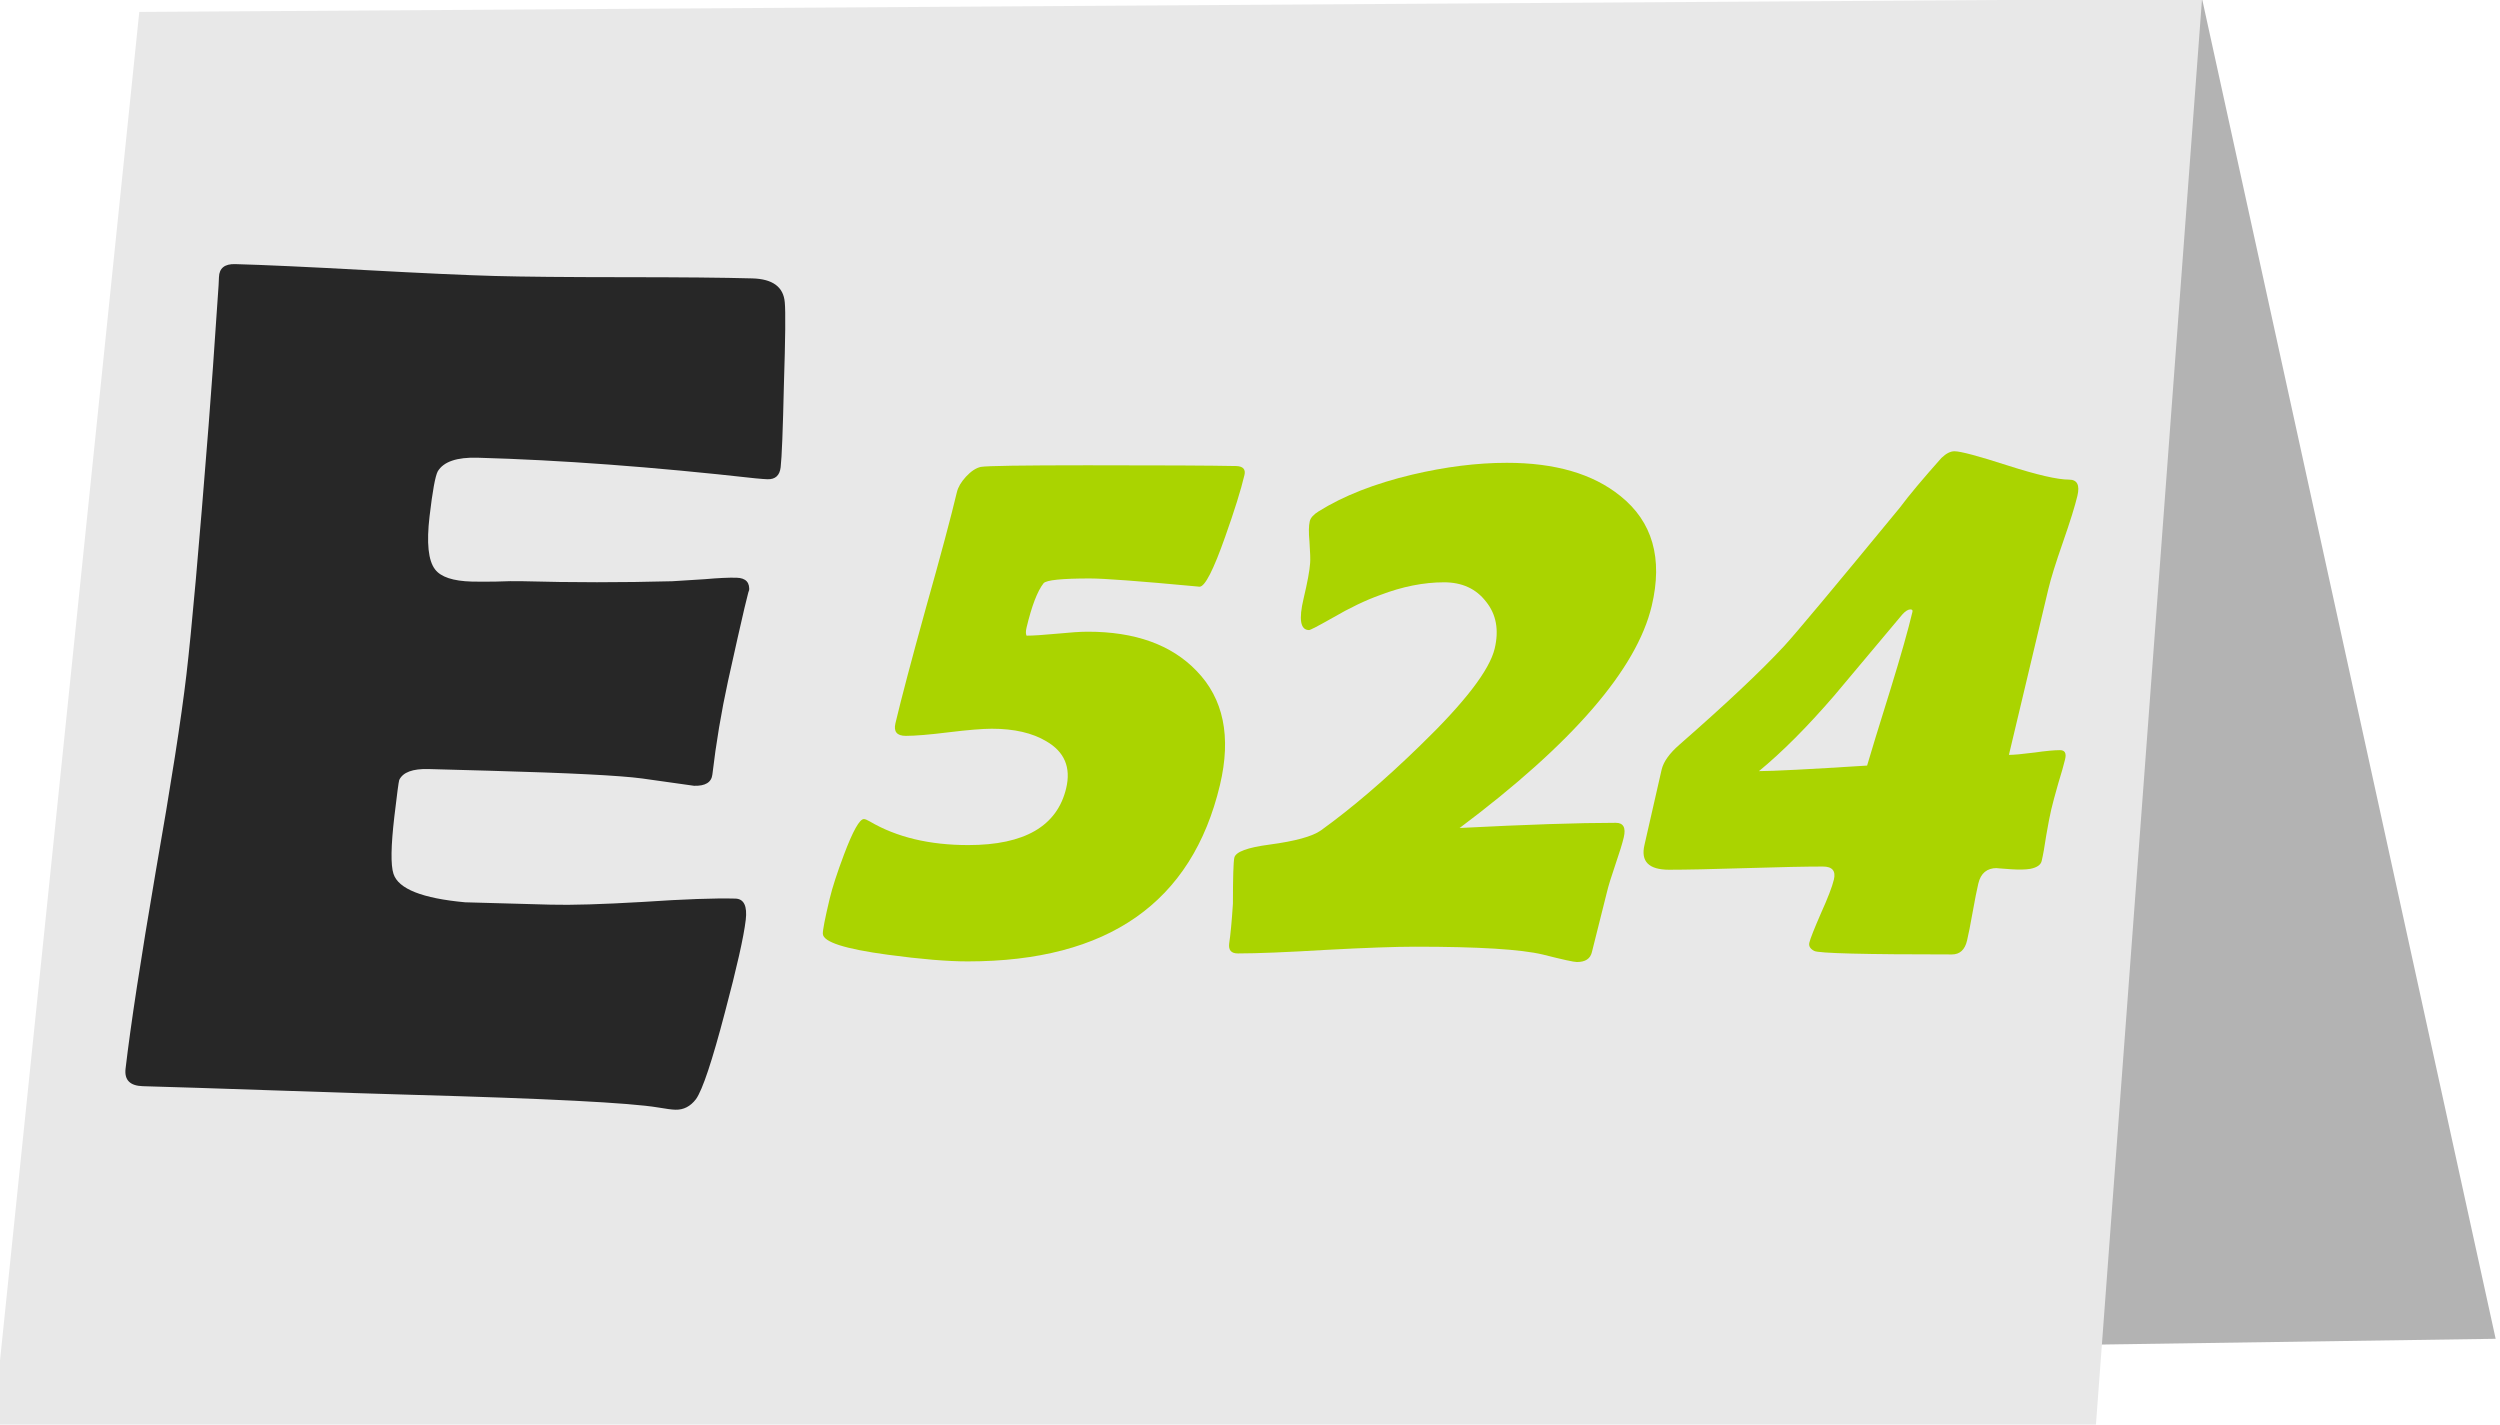
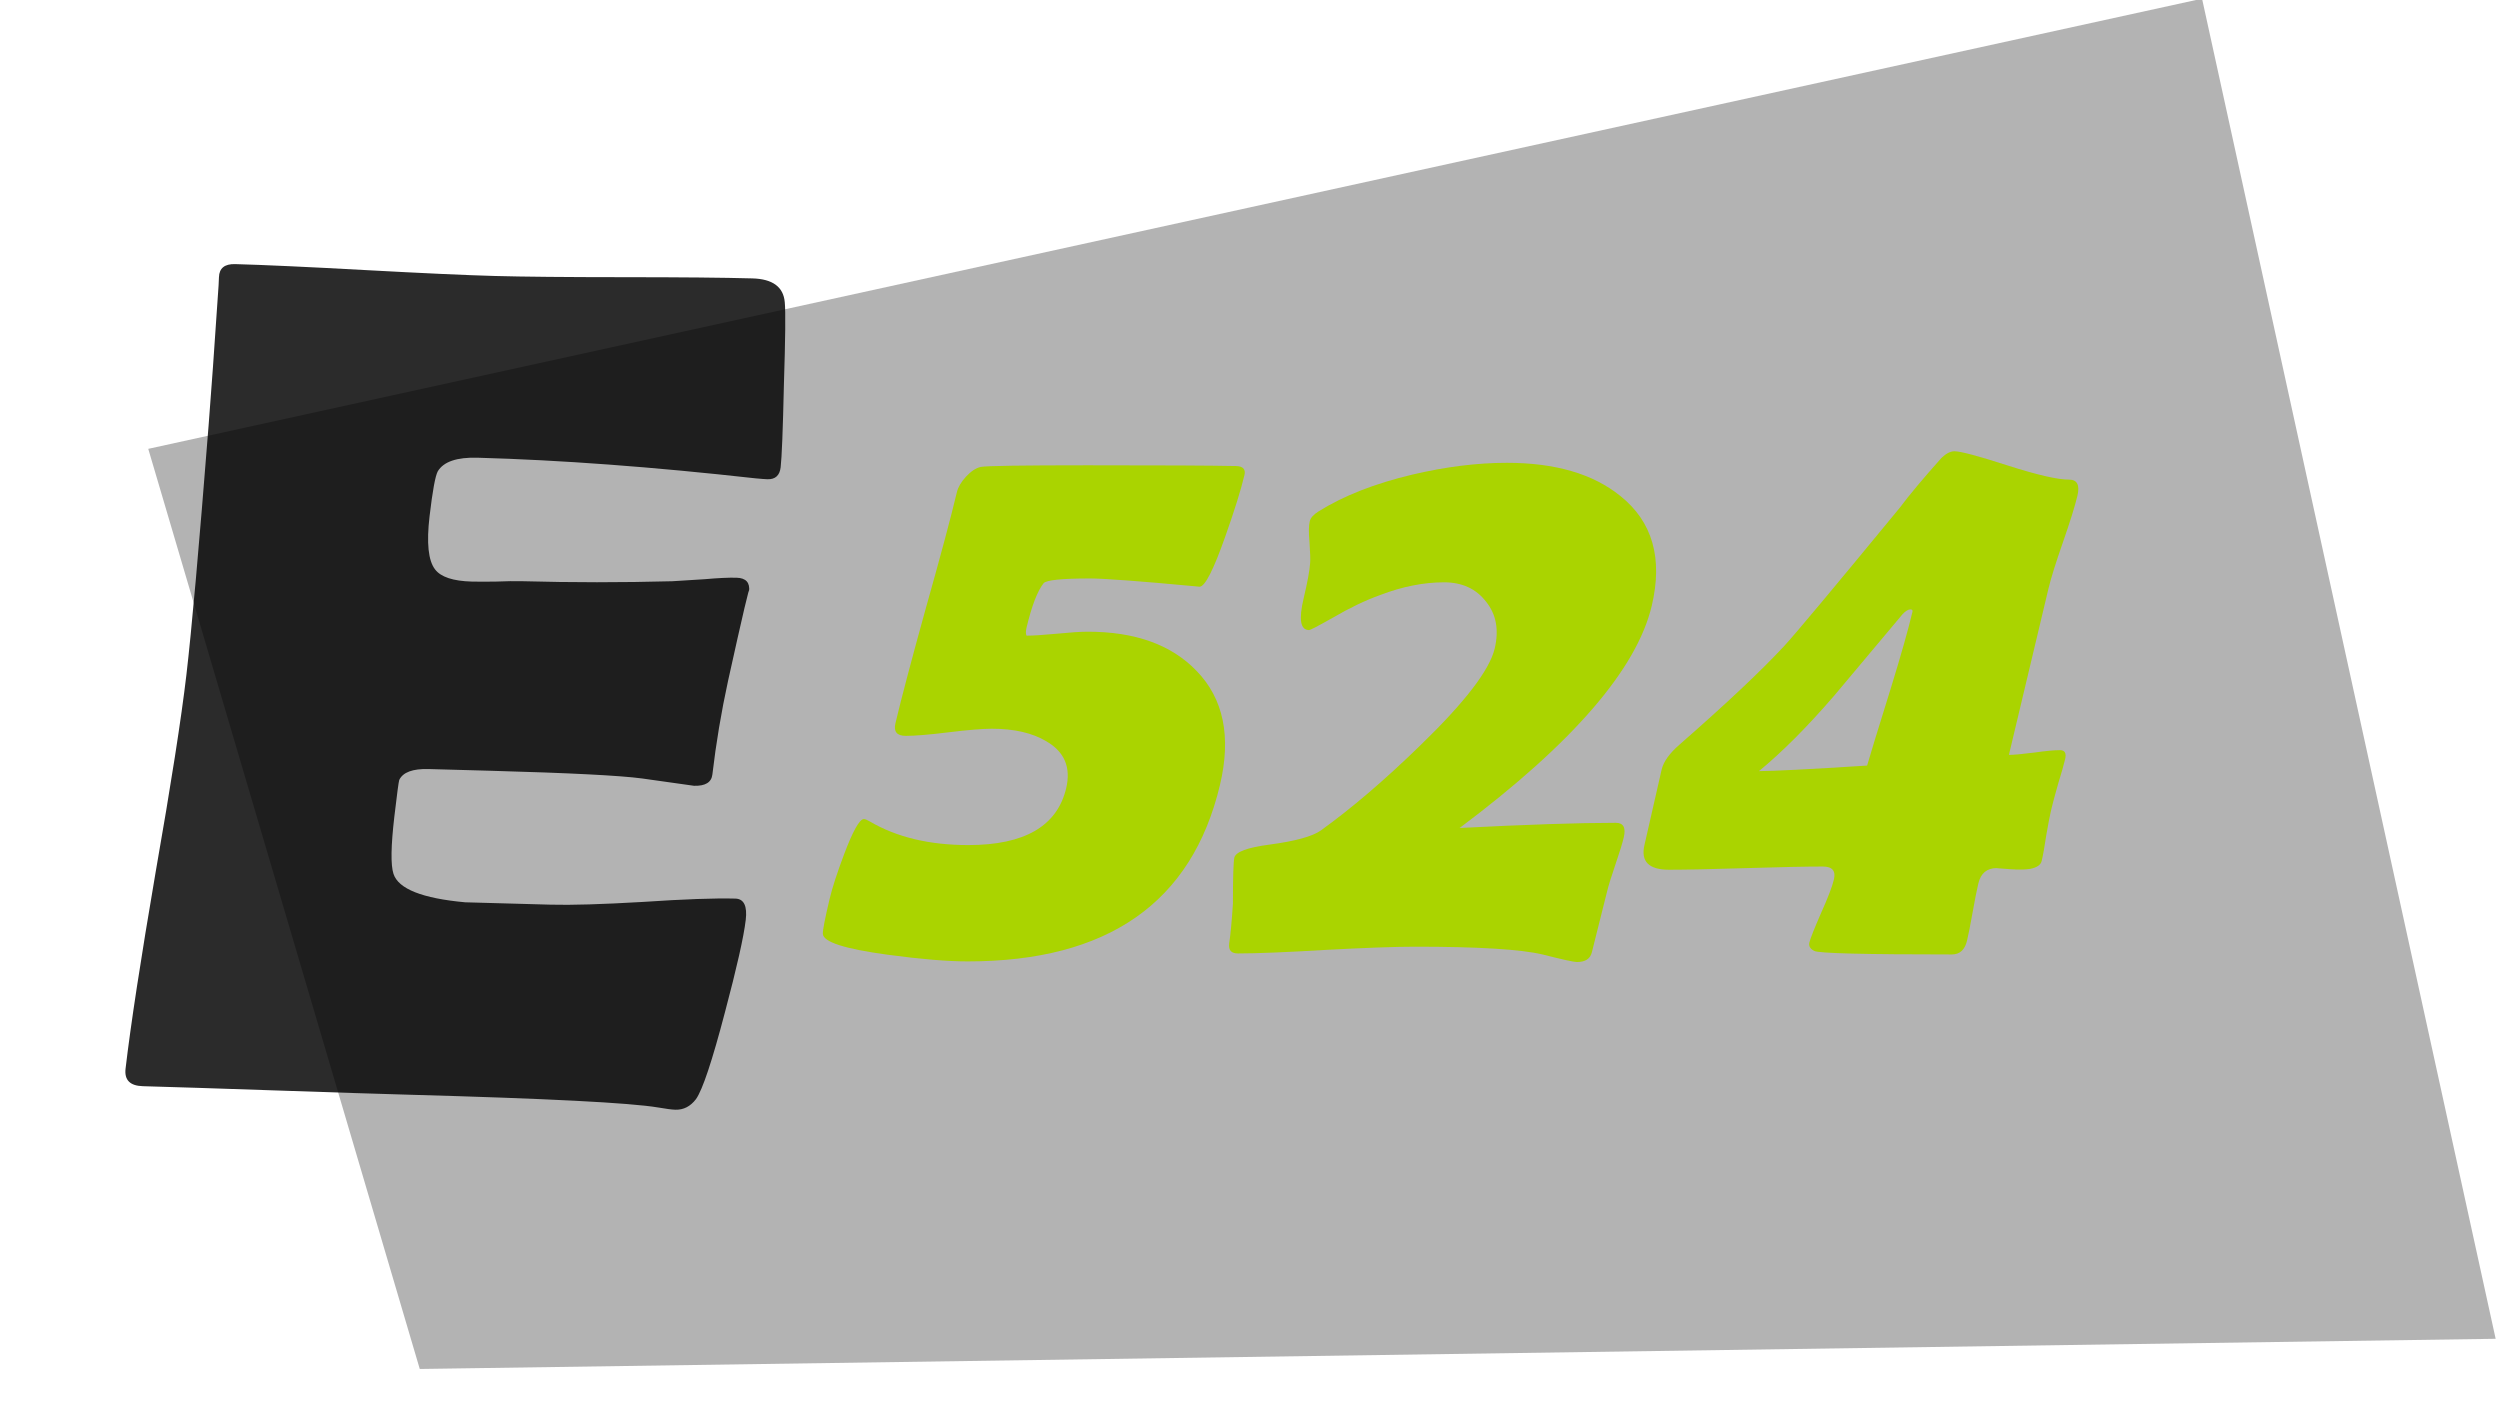
<svg xmlns="http://www.w3.org/2000/svg" xmlns:ns1="http://www.inkscape.org/namespaces/inkscape" xmlns:ns2="http://sodipodi.sourceforge.net/DTD/sodipodi-0.dtd" xmlns:ns3="http://www.openswatchbook.org/uri/2009/osb" xmlns:xlink="http://www.w3.org/1999/xlink" width="294.12mm" height="167.606mm" viewBox="0 0 294.12 167.606" version="1.1" id="svg8" ns1:version="0.92.4 (5da689c313, 2019-01-14)" ns2:docname="E524 - Hydroxid sodný.svg">
  <defs id="defs2">
    <linearGradient ns3:paint="solid" id="linearGradient2810">
      <stop offset="0" style="stop-color: rgb(230, 230, 230); stop-opacity: 1;" id="stop2808" />
    </linearGradient>
    <linearGradient ns3:paint="solid" id="linearGradient4677">
      <stop offset="0" style="stop-color: rgb(0, 0, 0); stop-opacity: 1;" id="stop4675" />
    </linearGradient>
    <linearGradient ns3:paint="solid" id="linearGradient2323">
      <stop offset="0" style="stop-color: rgb(88, 88, 88); stop-opacity: 1;" id="stop2321" />
    </linearGradient>
    <ns1:perspective ns2:type="inkscape:persp3d" ns1:vp_x="0 : 123.92414 : 1" ns1:vp_y="0 : 999.99991 : 0" ns1:vp_z="254.59917 : 110.31702 : 1" ns1:persp3d-origin="127.29956 : 73.544677 : 1" id="perspective857" />
    <linearGradient ns1:collect="always" id="linearGradient2289">
      <stop offset="0" style="stop-color: rgb(0, 0, 0); stop-opacity: 1;" id="stop2285" />
      <stop offset="1" style="stop-color: rgb(0, 0, 0); stop-opacity: 0;" id="stop2287" />
    </linearGradient>
    <ns1:perspective ns2:type="inkscape:persp3d" ns1:vp_x="0 : 123.92415 : 1" ns1:vp_y="0 : 999.99991 : 0" ns1:vp_z="254.59916 : 110.31703 : 1" ns1:persp3d-origin="127.29956 : 73.544677 : 1" id="perspective857-2" />
    <ns1:perspective ns2:type="inkscape:persp3d" ns1:vp_x="0 : 123.92414 : 1" ns1:vp_y="0 : 999.99991 : 0" ns1:vp_z="254.59917 : 110.31702 : 1" ns1:persp3d-origin="127.29956 : 73.544677 : 1" id="perspective857-4" />
    <ns1:perspective ns2:type="inkscape:persp3d" ns1:vp_x="0 : 123.92415 : 1" ns1:vp_y="0 : 999.99991 : 0" ns1:vp_z="254.59916 : 110.31703 : 1" ns1:persp3d-origin="127.29956 : 73.544677 : 1" id="perspective857-2-9" />
    <ns1:perspective ns2:type="inkscape:persp3d" ns1:vp_x="0 : 123.92413 : 1" ns1:vp_y="0 : 999.99987 : 0" ns1:vp_z="254.59918 : 110.31702 : 1" ns1:persp3d-origin="127.29957 : 73.544674 : 1" id="perspective857-1" />
    <ns1:perspective ns2:type="inkscape:persp3d" ns1:vp_x="0 : 123.92414 : 1" ns1:vp_y="0 : 999.99987 : 0" ns1:vp_z="254.59917 : 110.31703 : 1" ns1:persp3d-origin="127.29957 : 73.544674 : 1" id="perspective857-2-5" />
    <linearGradient xlink:href="#linearGradient2289" ns1:collect="always" y2="825.073" x2="-448.975" y1="763.845" x1="-659.922" gradientUnits="userSpaceOnUse" id="linearGradient3039" />
    <ns1:perspective ns2:type="inkscape:persp3d" ns1:vp_x="0 : 123.92414 : 1" ns1:vp_y="0 : 999.99991 : 0" ns1:vp_z="254.59917 : 110.31702 : 1" ns1:persp3d-origin="127.29956 : 73.544677 : 1" id="perspective857-47" />
    <ns1:perspective ns2:type="inkscape:persp3d" ns1:vp_x="0 : 123.92415 : 1" ns1:vp_y="0 : 999.99991 : 0" ns1:vp_z="254.59916 : 110.31703 : 1" ns1:persp3d-origin="127.29956 : 73.544677 : 1" id="perspective857-2-8" />
    <ns1:perspective ns2:type="inkscape:persp3d" ns1:vp_x="0 : 123.92414 : 1" ns1:vp_y="0 : 999.99991 : 0" ns1:vp_z="254.59917 : 110.31702 : 1" ns1:persp3d-origin="127.29956 : 73.544677 : 1" id="perspective857-4-4" />
    <ns1:perspective ns2:type="inkscape:persp3d" ns1:vp_x="0 : 123.92415 : 1" ns1:vp_y="0 : 999.99991 : 0" ns1:vp_z="254.59916 : 110.31703 : 1" ns1:persp3d-origin="127.29956 : 73.544677 : 1" id="perspective857-2-9-4" />
    <ns1:perspective ns2:type="inkscape:persp3d" ns1:vp_x="0 : 123.92413 : 1" ns1:vp_y="0 : 999.99987 : 0" ns1:vp_z="254.59918 : 110.31702 : 1" ns1:persp3d-origin="127.29957 : 73.544674 : 1" id="perspective857-1-3" />
    <ns1:perspective ns2:type="inkscape:persp3d" ns1:vp_x="0 : 123.92414 : 1" ns1:vp_y="0 : 999.99987 : 0" ns1:vp_z="254.59917 : 110.31703 : 1" ns1:persp3d-origin="127.29957 : 73.544674 : 1" id="perspective857-2-5-8" />
  </defs>
  <ns2:namedview id="base" pagecolor="#ffffff" bordercolor="#666666" borderopacity="1.0" ns1:pageopacity="0.0" ns1:pageshadow="2" ns1:zoom="0.49497475" ns1:cx="499.81395" ns1:cy="129.03879" ns1:document-units="mm" ns1:current-layer="layer1-8-7-7" showgrid="false" ns1:window-width="1920" ns1:window-height="1001" ns1:window-x="-9" ns1:window-y="-9" ns1:window-maximized="1" showguides="true" />
  <g ns1:label="Vrstva 1" ns1:groupmode="layer" id="layer1" transform="translate(165.203,-58.132)">
    <g ns1:label="Vrstva 1" ns1:groupmode="layer" transform="matrix(0.265,0,0,0.265,528.105,293.116)" id="layer1-87">
      <g ns1:label="Vrstva 1" ns1:groupmode="layer" transform="matrix(0.51,0,0,0.51,-405.893,189.832)" id="layer1-5">
        <g ns1:label="Vrstva 1" ns1:groupmode="layer" transform="matrix(0.974,0,0,0.974,-83.094,71.585)" id="layer1-81">
          <g ns1:label="Vrstva 1" ns1:groupmode="layer" transform="matrix(0.819,0,0,0.819,170.613,-32.623)" id="layer1-8">
            <g ns1:label="Vrstva 1" ns1:groupmode="layer" transform="matrix(1.256,0,0,1.256,287.419,-51.785)" id="layer1-2">
              <g ns1:label="Vrstva 1" ns1:groupmode="layer" transform="matrix(0.974,0,0,0.974,-83.094,71.585)" id="layer1-81-7">
                <g ns1:label="Vrstva 1" ns1:groupmode="layer" transform="matrix(0.819,0,0,0.819,170.613,-32.623)" id="layer1-8-7">
                  <flowRoot xml:space="preserve" transform="matrix(0.331,0,0,0.331,-745.693,30.394)" style="font-style:normal;font-variant:normal;font-weight:normal;font-stretch:normal;font-size:40px;line-height:0;font-family:'Berlin Sans FB';-inkscape-font-specification:'Berlin Sans FB';letter-spacing:0px;word-spacing:0px;fill:#000000;fill-opacity:1;stroke:none" id="flowRoot4774">
                    <flowRegion style="font-style:normal;font-variant:normal;font-weight:normal;font-stretch:normal;font-family:'Berlin Sans FB';-inkscape-font-specification:'Berlin Sans FB'" id="flowRegion4776">
                      <rect height="62.356" width="139.966" y="-1073.51" x="-474.251" style="font-style:normal;font-variant:normal;font-weight:normal;font-stretch:normal;font-family:'Berlin Sans FB';-inkscape-font-specification:'Berlin Sans FB'" id="rect4778" />
                    </flowRegion>
                    <flowPara id="flowPara4780" />
                  </flowRoot>
                  <flowRoot xml:space="preserve" transform="matrix(0.331,0,0,0.331,-745.693,30.394)" style="font-style:normal;font-variant:normal;font-weight:normal;font-stretch:normal;font-size:40px;line-height:0;font-family:'Berlin Sans FB';-inkscape-font-specification:'Berlin Sans FB';letter-spacing:0px;word-spacing:0px;fill:#000000;fill-opacity:1;stroke:none" id="flowRoot4782">
                    <flowRegion style="font-style:normal;font-variant:normal;font-weight:normal;font-stretch:normal;font-family:'Berlin Sans FB';-inkscape-font-specification:'Berlin Sans FB'" id="flowRegion4784">
                      <rect height="168.571" width="160" y="-1145.44" x="-514.286" style="font-style:normal;font-variant:normal;font-weight:normal;font-stretch:normal;font-family:'Berlin Sans FB';-inkscape-font-specification:'Berlin Sans FB'" id="rect4786" />
                    </flowRegion>
                    <flowPara id="flowPara4788" />
                  </flowRoot>
                  <flowRoot xml:space="preserve" transform="matrix(0.331,0,0,0.331,-745.693,30.394)" style="font-style:normal;font-variant:normal;font-weight:normal;font-stretch:normal;font-size:40px;line-height:0;font-family:'Berlin Sans FB';-inkscape-font-specification:'Berlin Sans FB';letter-spacing:0px;word-spacing:0px;fill:#000000;fill-opacity:1;stroke:none" id="flowRoot4790">
                    <flowRegion style="font-style:normal;font-variant:normal;font-weight:normal;font-stretch:normal;font-family:'Berlin Sans FB';-inkscape-font-specification:'Berlin Sans FB'" id="flowRegion4792">
                      <rect height="322.857" width="174.286" y="-1234.01" x="-542.857" style="font-style:normal;font-variant:normal;font-weight:normal;font-stretch:normal;font-family:'Berlin Sans FB';-inkscape-font-specification:'Berlin Sans FB'" id="rect4794" />
                    </flowRegion>
                    <flowPara id="flowPara4796" />
                  </flowRoot>
                  <g ns1:label="Vrstva 1" ns1:groupmode="layer" transform="matrix(0.649,0,0,0.649,-1384.78,-68.735)" id="layer1-7">
                    <g ns1:label="Vrstva 1" ns1:groupmode="layer" transform="matrix(0.51,0,0,0.51,-405.893,189.832)" id="layer1-5-9">
                      <g ns1:label="Vrstva 1" ns1:groupmode="layer" transform="matrix(0.974,0,0,0.974,-83.094,71.585)" id="layer1-81-76">
                        <g ns1:label="Vrstva 1" ns1:groupmode="layer" transform="matrix(0.819,0,0,0.819,170.613,-32.623)" id="layer1-8-6">
                          <g ns1:label="Vrstva 1" ns1:groupmode="layer" transform="matrix(1.256,0,0,1.256,287.419,-51.785)" id="layer1-2-3">
                            <g ns1:label="Vrstva 1" ns1:groupmode="layer" transform="matrix(0.974,0,0,0.974,-83.094,71.585)" id="layer1-81-7-6">
                              <g ns1:label="Vrstva 1" ns1:groupmode="layer" transform="matrix(0.819,0,0,0.819,170.613,-32.623)" id="layer1-8-7-9">
                                <flowRoot xml:space="preserve" transform="matrix(0.331,0,0,0.331,-745.693,30.394)" style="font-style:normal;font-variant:normal;font-weight:normal;font-stretch:normal;font-size:40px;line-height:0;font-family:'Berlin Sans FB';-inkscape-font-specification:'Berlin Sans FB';letter-spacing:0px;word-spacing:0px;fill:#000000;fill-opacity:1;stroke:none" id="flowRoot4774-7">
                                  <flowRegion style="font-style:normal;font-variant:normal;font-weight:normal;font-stretch:normal;font-family:'Berlin Sans FB';-inkscape-font-specification:'Berlin Sans FB'" id="flowRegion4776-8">
-                                     <rect height="62.356" width="139.966" y="-1073.51" x="-474.251" style="font-style:normal;font-variant:normal;font-weight:normal;font-stretch:normal;font-family:'Berlin Sans FB';-inkscape-font-specification:'Berlin Sans FB'" id="rect4778-4" />
-                                   </flowRegion>
+                                     </flowRegion>
                                  <flowPara id="flowPara4780-8" />
                                </flowRoot>
                                <flowRoot xml:space="preserve" transform="matrix(0.331,0,0,0.331,-745.693,30.394)" style="font-style:normal;font-variant:normal;font-weight:normal;font-stretch:normal;font-size:40px;line-height:0;font-family:'Berlin Sans FB';-inkscape-font-specification:'Berlin Sans FB';letter-spacing:0px;word-spacing:0px;fill:#000000;fill-opacity:1;stroke:none" id="flowRoot4782-0">
                                  <flowRegion style="font-style:normal;font-variant:normal;font-weight:normal;font-stretch:normal;font-family:'Berlin Sans FB';-inkscape-font-specification:'Berlin Sans FB'" id="flowRegion4784-8">
                                    <rect height="168.571" width="160" y="-1145.44" x="-514.286" style="font-style:normal;font-variant:normal;font-weight:normal;font-stretch:normal;font-family:'Berlin Sans FB';-inkscape-font-specification:'Berlin Sans FB'" id="rect4786-5" />
                                  </flowRegion>
                                  <flowPara id="flowPara4788-1" />
                                </flowRoot>
                                <flowRoot xml:space="preserve" transform="matrix(0.331,0,0,0.331,-745.693,30.394)" style="font-style:normal;font-variant:normal;font-weight:normal;font-stretch:normal;font-size:40px;line-height:0;font-family:'Berlin Sans FB';-inkscape-font-specification:'Berlin Sans FB';letter-spacing:0px;word-spacing:0px;fill:#000000;fill-opacity:1;stroke:none" id="flowRoot4790-9">
                                  <flowRegion style="font-style:normal;font-variant:normal;font-weight:normal;font-stretch:normal;font-family:'Berlin Sans FB';-inkscape-font-specification:'Berlin Sans FB'" id="flowRegion4792-8">
                                    <rect height="322.857" width="174.286" y="-1234.01" x="-542.857" style="font-style:normal;font-variant:normal;font-weight:normal;font-stretch:normal;font-family:'Berlin Sans FB';-inkscape-font-specification:'Berlin Sans FB'" id="rect4794-5" />
                                  </flowRegion>
                                  <flowPara id="flowPara4796-1" />
                                </flowRoot>
                                <g ns1:label="Vrstva 1" ns1:groupmode="layer" transform="matrix(9.277,0,0,9.277,-3002.51,700.993)" id="layer1-73">
                                  <g ns1:label="Vrstva 1" ns1:groupmode="layer" transform="matrix(0.51,0,0,0.51,-405.893,189.832)" id="layer1-5-0">
                                    <g ns1:label="Vrstva 1" ns1:groupmode="layer" transform="matrix(0.974,0,0,0.974,-83.094,71.585)" id="layer1-81-8">
                                      <g ns1:label="Vrstva 1" ns1:groupmode="layer" transform="matrix(0.819,0,0,0.819,170.613,-32.623)" id="layer1-8-65">
                                        <g ns1:label="Vrstva 1" ns1:groupmode="layer" transform="matrix(1.256,0,0,1.256,287.419,-51.785)" id="layer1-2-4">
                                          <g ns1:label="Vrstva 1" ns1:groupmode="layer" transform="matrix(0.974,0,0,0.974,-83.094,71.585)" id="layer1-81-7-9">
                                            <g ns1:label="Vrstva 1" ns1:groupmode="layer" transform="matrix(0.819,0,0,0.819,170.613,-32.623)" id="layer1-8-7-7">
                                              <flowRoot xml:space="preserve" transform="matrix(0.331,0,0,0.331,-745.693,30.394)" style="font-style:normal;font-variant:normal;font-weight:normal;font-stretch:normal;font-size:40px;line-height:0;font-family:'Berlin Sans FB';-inkscape-font-specification:'Berlin Sans FB';letter-spacing:0px;word-spacing:0px;fill:#000000;fill-opacity:1;stroke:none" id="flowRoot4774-79">
                                                <flowRegion style="font-style:normal;font-variant:normal;font-weight:normal;font-stretch:normal;font-family:'Berlin Sans FB';-inkscape-font-specification:'Berlin Sans FB'" id="flowRegion4776-2">
                                                  <rect height="62.356" width="139.966" y="-1073.51" x="-474.251" style="font-style:normal;font-variant:normal;font-weight:normal;font-stretch:normal;font-family:'Berlin Sans FB';-inkscape-font-specification:'Berlin Sans FB'" id="rect4778-0" />
                                                </flowRegion>
                                                <flowPara id="flowPara4780-4" />
                                              </flowRoot>
                                              <flowRoot xml:space="preserve" transform="matrix(0.331,0,0,0.331,-745.693,30.394)" style="font-style:normal;font-variant:normal;font-weight:normal;font-stretch:normal;font-size:40px;line-height:0;font-family:'Berlin Sans FB';-inkscape-font-specification:'Berlin Sans FB';letter-spacing:0px;word-spacing:0px;fill:#000000;fill-opacity:1;stroke:none" id="flowRoot4782-8">
                                                <flowRegion style="font-style:normal;font-variant:normal;font-weight:normal;font-stretch:normal;font-family:'Berlin Sans FB';-inkscape-font-specification:'Berlin Sans FB'" id="flowRegion4784-80">
                                                  <rect height="168.571" width="160" y="-1145.44" x="-514.286" style="font-style:normal;font-variant:normal;font-weight:normal;font-stretch:normal;font-family:'Berlin Sans FB';-inkscape-font-specification:'Berlin Sans FB'" id="rect4786-1" />
                                                </flowRegion>
                                                <flowPara id="flowPara4788-2" />
                                              </flowRoot>
                                              <flowRoot xml:space="preserve" transform="matrix(0.331,0,0,0.331,-745.693,30.394)" style="font-style:normal;font-variant:normal;font-weight:normal;font-stretch:normal;font-size:40px;line-height:0;font-family:'Berlin Sans FB';-inkscape-font-specification:'Berlin Sans FB';letter-spacing:0px;word-spacing:0px;fill:#000000;fill-opacity:1;stroke:none" id="flowRoot4790-5">
                                                <flowRegion style="font-style:normal;font-variant:normal;font-weight:normal;font-stretch:normal;font-family:'Berlin Sans FB';-inkscape-font-specification:'Berlin Sans FB'" id="flowRegion4792-7">
                                                  <rect height="322.857" width="174.286" y="-1234.01" x="-542.857" style="font-style:normal;font-variant:normal;font-weight:normal;font-stretch:normal;font-family:'Berlin Sans FB';-inkscape-font-specification:'Berlin Sans FB'" id="rect4794-9" />
                                                </flowRegion>
                                                <flowPara id="flowPara4796-3" />
                                              </flowRoot>
                                              <path ns2:nodetypes="ccccc" ns1:connector-curvature="0" d="m -2942.743,-2965.877 2236.175,-490.143 319.689,1459.123 -2260.24,32.859 z" style="opacity:1;fill:#b3b3b3;fill-opacity:1;stroke-width:1.835" id="rect855-5-6-3-0-4" />
-                                               <path ns2:nodetypes="ccccc" ns1:connector-curvature="0" d="m -2952.51,-3441.575 c 748.648,-4.814 1497.296,-9.627 2245.944,-14.441 l -115.524,1552.553 H -3111.354 Z" style="opacity:1;fill:#e8e8e8;fill-opacity:1;stroke-width:1.835" id="rect855-5-6-3" />
                                              <g transform="matrix(3.258,0.09,-0.383,3.266,-496.932,-5124.371)" aria-label="E" style="font-style:normal;font-variant:normal;font-weight:normal;font-stretch:normal;font-size:400px;line-height:1.25;font-family:Broadway;-inkscape-font-specification:Broadway;letter-spacing:0px;word-spacing:0px;opacity:0.83;fill:url(#linearGradient3039);fill-opacity:1;fill-rule:nonzero;stroke:none;stroke-width:5.649;stroke-miterlimit:4;stroke-dasharray:none;stroke-opacity:1" id="flowRoot815-2-9-9">
                                                <path ns1:connector-curvature="0" d="m -453.411,830.482 q 0,8.398 -3.32,30.859 -3.516,24.414 -6.25,29.102 -2.344,3.711 -6.445,3.711 -1.758,0 -5.859,-0.586 -14.258,-1.953 -83.203,-1.953 -15.039,0 -44.727,-0.195 -29.688,-0.195 -44.531,-0.195 -6.445,0 -6.445,-5.664 0,-21.875 2.344,-65.625 2.539,-43.945 2.539,-65.82 0,-22.266 -2.344,-83.008 -0.586,-15.625 -2.148,-46.68 l -0.195,-2.734 q -0.391,-4.492 4.883,-4.492 14.453,0 43.359,0.781 29.102,0.781 43.555,0.781 14.258,0 42.969,-0.781 28.711,-0.781 42.969,-0.781 10.156,0 11.719,7.617 0.977,4.492 2.93,27.344 2.148,22.656 2.148,27.539 0,4.102 -3.906,4.102 -1.172,0 -4.102,-0.195 -51.953,-4.297 -93.359,-4.297 -10.352,0 -12.695,4.883 -0.977,2.344 -0.977,15.039 0,13.281 3.906,17.578 3.32,3.711 12.695,3.711 1.953,0 7.617,-0.195 5.664,-0.391 9.375,-0.391 24.609,0 49.805,-1.367 2.148,-0.195 10.742,-0.977 6.641,-0.781 10.547,-0.781 4.688,0 4.688,4.492 0,-4.102 -3.516,29.883 -1.562,15.625 -1.562,31.25 0,3.906 -5.664,3.906 0,0 -17.578,-1.953 -11.133,-1.172 -50.781,-1.172 h -20.703 q -8.008,0 -9.375,3.906 -0.195,0.977 -0.195,12.109 0,14.844 1.953,19.141 3.32,7.422 25,8.789 -0.391,0 28.516,0 10.352,0 30.664,-1.758 20.508,-1.953 30.664,-1.953 4.297,0 4.297,7.031 z" style="font-style:normal;font-variant:normal;font-weight:normal;font-stretch:normal;font-size:400px;line-height:1.25;font-family:'Berlin Sans FB Demi';-inkscape-font-specification:'Berlin Sans FB Demi';fill:#000000;fill-opacity:1;fill-rule:nonzero;stroke:none;stroke-width:5.649;stroke-miterlimit:4;stroke-dasharray:none;stroke-opacity:1" id="path2467-8-5-0" />
                                              </g>
                                              <g ns1:transform-center-x="-399.27949" ns1:transform-center-y="-11.741146" transform="matrix(3.216,0.156,-0.345,3.225,-1347.468,-6032.716)" aria-label="211" style="font-style:normal;font-variant:normal;font-weight:normal;font-stretch:normal;font-size:333.32px;line-height:1.25;font-family:'Berlin Sans FB Demi';-inkscape-font-specification:'Berlin Sans FB Demi';letter-spacing:0px;word-spacing:0px;fill:#aad400;fill-opacity:1;stroke:none" id="flowRoot823-4-3-0">
                                                <flowRoot xml:space="preserve" id="flowRoot1017-0" style="font-style:normal;font-variant:normal;font-weight:normal;font-stretch:normal;font-size:400px;line-height:0;font-family:'Berlin Sans FB Demi';-inkscape-font-specification:'Berlin Sans FB Demi';letter-spacing:0px;word-spacing:0px;fill:#aad400;fill-opacity:1;stroke:none" transform="matrix(0.658,-0.032,-0.089,0.686,887.355,1835.636)">
                                                  <flowRegion id="flowRegion1019-2" style="font-style:normal;font-variant:normal;font-weight:normal;font-stretch:normal;font-size:400px;font-family:'Berlin Sans FB Demi';-inkscape-font-specification:'Berlin Sans FB Demi';fill:#aad400;fill-opacity:1">
                                                    <rect id="rect1021-5" width="683.941" height="461.178" x="-768.571" y="-257.48" style="font-style:normal;font-variant:normal;font-weight:normal;font-stretch:normal;font-size:400px;font-family:'Berlin Sans FB Demi';-inkscape-font-specification:'Berlin Sans FB Demi';fill:#aad400;fill-opacity:1" />
                                                  </flowRegion>
                                                  <flowPara id="flowPara1023-2">270</flowPara>
                                                </flowRoot>
                                              </g>
                                              <g ns1:transform-center-x="-399.27949" ns1:transform-center-y="-11.741146" transform="matrix(3.216,0.156,-0.345,3.225,-3634.735,-6876.157)" aria-label="211" style="font-style:normal;font-variant:normal;font-weight:normal;font-stretch:normal;font-size:333.32px;line-height:1.25;font-family:'Berlin Sans FB Demi';-inkscape-font-specification:'Berlin Sans FB Demi';letter-spacing:0px;word-spacing:0px;fill:#aad400;fill-opacity:1;stroke:none" id="flowRoot823-4-3-0-8">
                                                <g aria-label="524 " transform="matrix(0.658,-0.032,-0.089,0.686,1076.573,1418.085)" style="font-style:normal;font-variant:normal;font-weight:normal;font-stretch:normal;font-size:400px;line-height:0;font-family:'Berlin Sans FB Demi';-inkscape-font-specification:'Berlin Sans FB Demi';letter-spacing:0px;word-spacing:0px;fill:#aad400;fill-opacity:1;stroke:none" id="flowRoot1017-0-8">
                                                  <path d="m -575.799,-211.612 q 0,87.305 -107.617,87.305 -15.625,0 -41.797,-3.32 -33.984,-4.297 -35.742,-10.352 -0.781,-2.539 -0.781,-17.383 0,-8.203 1.953,-21.875 2.539,-17.578 5.859,-17.578 0.977,0 3.32,1.172 23.438,11.719 53.32,11.719 43.164,0 43.164,-28.125 0,-15.43 -15.82,-23.242 -12.305,-6.25 -29.492,-6.25 -7.227,0 -21.68,1.758 -14.258,1.758 -21.484,1.758 -6.836,0 -6.836,-6.25 0,-18.75 1.562,-57.227 1.758,-38.477 1.758,-57.227 0,-3.711 2.734,-7.617 2.93,-4.102 6.445,-4.883 4.297,-0.781 54.297,-0.781 56.836,0 76.367,0.391 5.273,0.195 5.273,4.492 0,11.133 -2.344,30.469 -2.93,24.805 -7.031,24.805 l -2.148,-0.195 q -44.141,-3.906 -55.078,-3.906 -21.484,0 -23.047,2.344 -3.32,5.859 -3.32,22.07 0,2.539 0.977,3.906 4.883,0 15.43,-0.977 9.961,-0.977 15.43,-0.977 36.328,0 60.352,19.336 25.977,20.703 25.977,56.641 z" style="" id="path3935" />
-                                                   <path d="m -362.713,-185.636 q 0,4.492 -0.977,13.477 -0.977,8.984 -0.977,13.672 0,4.688 -0.195,14.844 -0.195,9.961 -0.195,14.844 0,4.883 -6.445,4.883 -2.344,0 -18.359,-3.711 -17.773,-3.906 -66.406,-3.906 -15.039,0 -45.117,1.562 -30.078,1.758 -44.727,1.758 -5.078,0 -5.664,-4.883 -0.586,-6.641 -2.93,-19.727 -4.883,-19.922 -4.883,-22.852 0,-4.297 16.406,-6.445 19.141,-2.539 24.609,-7.031 19.727,-16.602 40.43,-41.992 26.367,-32.031 26.367,-48.047 0,-13.867 -10.156,-23.242 -9.961,-9.57 -23.828,-9.57 -15.625,0 -31.055,6.25 -10.352,3.906 -21.68,11.328 -9.57,6.055 -10.547,6.055 -6.641,0 -6.641,-15.625 0,-12.109 -0.977,-17.578 -0.391,-2.539 -2.93,-10.547 -2.344,-6.836 -2.344,-10.156 0,-2.539 3.32,-4.883 16.211,-11.523 43.359,-18.164 24.219,-5.859 47.07,-5.859 37.109,0 62.109,16.406 29.492,19.141 29.492,54.492 0,47.07 -71.289,109.961 50.586,-2.539 79.297,-2.539 5.859,0 5.859,7.227 z" style="" id="path3937" />
+                                                   <path d="m -362.713,-185.636 q 0,4.492 -0.977,13.477 -0.977,8.984 -0.977,13.672 0,4.688 -0.195,14.844 -0.195,9.961 -0.195,14.844 0,4.883 -6.445,4.883 -2.344,0 -18.359,-3.711 -17.773,-3.906 -66.406,-3.906 -15.039,0 -45.117,1.562 -30.078,1.758 -44.727,1.758 -5.078,0 -5.664,-4.883 -0.586,-6.641 -2.93,-19.727 -4.883,-19.922 -4.883,-22.852 0,-4.297 16.406,-6.445 19.141,-2.539 24.609,-7.031 19.727,-16.602 40.43,-41.992 26.367,-32.031 26.367,-48.047 0,-13.867 -10.156,-23.242 -9.961,-9.57 -23.828,-9.57 -15.625,0 -31.055,6.25 -10.352,3.906 -21.68,11.328 -9.57,6.055 -10.547,6.055 -6.641,0 -6.641,-15.625 0,-12.109 -0.977,-17.578 -0.391,-2.539 -2.93,-10.547 -2.344,-6.836 -2.344,-10.156 0,-2.539 3.32,-4.883 16.211,-11.523 43.359,-18.164 24.219,-5.859 47.07,-5.859 37.109,0 62.109,16.406 29.492,19.141 29.492,54.492 0,47.07 -71.289,109.961 50.586,-2.539 79.297,-2.539 5.859,0 5.859,7.227 " style="" id="path3937" />
                                                  <path d="m -145.916,-173.917 q 0,2.93 -4.883,3.906 -3.516,0.586 -9.766,0.195 -8.789,-0.586 -7.422,-0.586 -7.617,0 -7.617,7.617 0,4.688 0.586,14.258 0.586,9.375 0.586,14.062 0,6.836 -6.055,6.836 -67.383,0 -70.898,-1.758 -3.516,-1.562 -3.516,-4.102 0,-2.93 2.344,-14.453 2.539,-11.523 2.539,-16.797 0,-6.445 -7.227,-6.445 -13.086,0 -39.258,0.781 -25.977,0.781 -39.062,0.781 -15.625,0 -15.625,-12.305 0,-6.25 -0.195,-18.555 -0.195,-12.5 -0.195,-18.75 0,-5.859 6.055,-12.305 28.516,-30.469 41.602,-48.828 6.25,-8.789 42.383,-68.555 4.688,-8.984 15.234,-24.609 2.734,-3.32 5.859,-3.32 4.688,0 28.906,7.031 24.414,7.031 33.203,7.031 6.25,0 6.25,8.008 0,7.617 -1.758,23.047 -1.758,15.234 -1.758,23.047 v 82.227 q 3.711,0 12.891,-1.172 8.203,-1.172 12.695,-1.172 3.711,0 3.711,4.492 0,4.102 -0.586,12.305 -0.391,8.203 -0.391,12.5 0,4.297 0.586,12.891 0.781,8.398 0.781,12.695 z m -96.484,-123.438 q 0,-1.172 -1.367,-1.172 -1.758,0 -3.516,2.539 -12.5,20.117 -25,40.234 -15.039,23.242 -29.297,37.305 10.742,0 54.688,-2.734 0.391,-7.812 2.734,-38.477 1.758,-24.219 1.758,-37.695 z" style="" id="path3939" />
                                                </g>
                                              </g>
                                            </g>
                                          </g>
                                        </g>
                                        <flowRoot xml:space="preserve" style="font-style:normal;font-variant:normal;font-weight:normal;font-stretch:normal;font-size:40px;line-height:0;font-family:SimSun;-inkscape-font-specification:SimSun;letter-spacing:0px;word-spacing:0px;fill:#000000;fill-opacity:1;stroke:none" id="flowRoot5067-4">
                                          <flowRegion id="flowRegion5069-63">
                                            <rect height="2611.43" width="4320" y="-318.875" x="-257.143" id="rect5071-9" />
                                          </flowRegion>
                                          <flowPara id="flowPara5073-09" />
                                        </flowRoot>
                                      </g>
                                    </g>
                                  </g>
                                </g>
                              </g>
                            </g>
                          </g>
                          <flowRoot xml:space="preserve" style="font-style:normal;font-variant:normal;font-weight:normal;font-stretch:normal;font-size:40px;line-height:0;font-family:SimSun;-inkscape-font-specification:SimSun;letter-spacing:0px;word-spacing:0px;fill:#000000;fill-opacity:1;stroke:none" id="flowRoot5067-7">
                            <flowRegion id="flowRegion5069-6">
                              <rect height="2611.43" width="4320" y="-318.875" x="-257.143" id="rect5071-7" />
                            </flowRegion>
                            <flowPara id="flowPara5073-0" />
                          </flowRoot>
                        </g>
                      </g>
                    </g>
                  </g>
                </g>
              </g>
            </g>
            <flowRoot xml:space="preserve" style="font-style:normal;font-variant:normal;font-weight:normal;font-stretch:normal;font-size:40px;line-height:0;font-family:SimSun;-inkscape-font-specification:SimSun;letter-spacing:0px;word-spacing:0px;fill:#000000;fill-opacity:1;stroke:none" id="flowRoot5067">
              <flowRegion id="flowRegion5069">
                <rect height="2611.43" width="4320" y="-318.875" x="-257.143" id="rect5071" />
              </flowRegion>
              <flowPara id="flowPara5073" />
            </flowRoot>
          </g>
        </g>
      </g>
    </g>
  </g>
</svg>